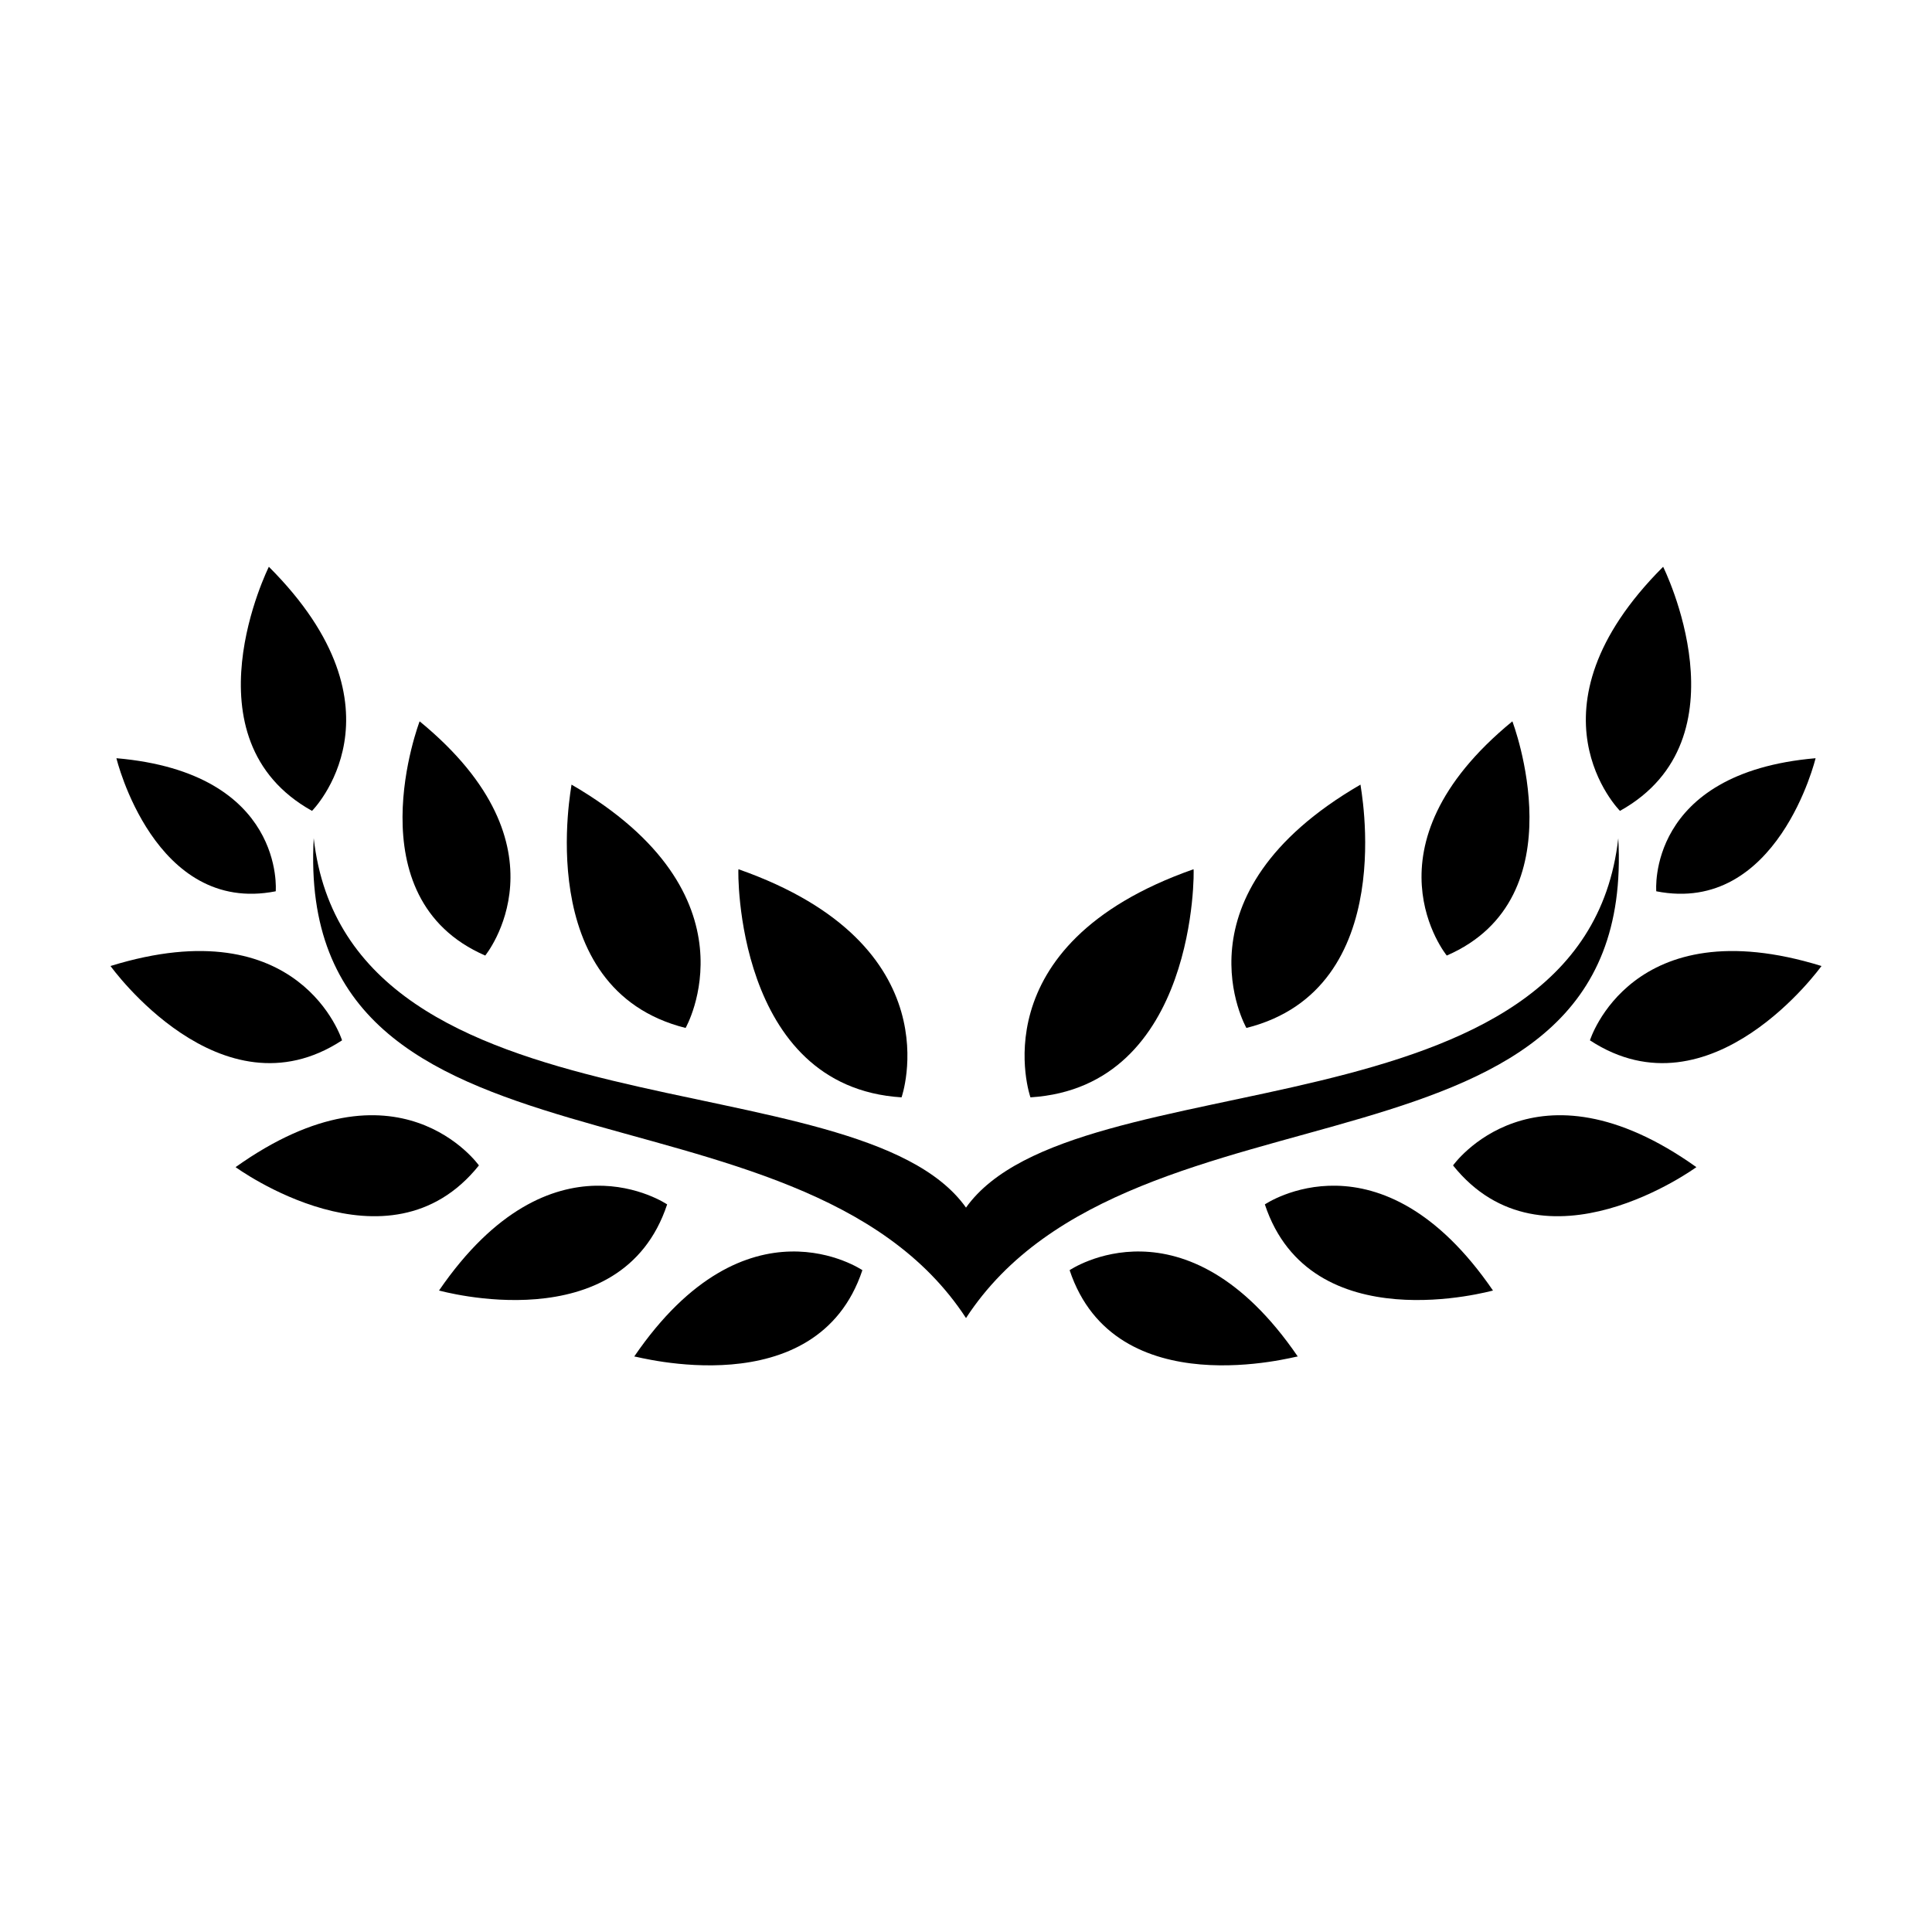
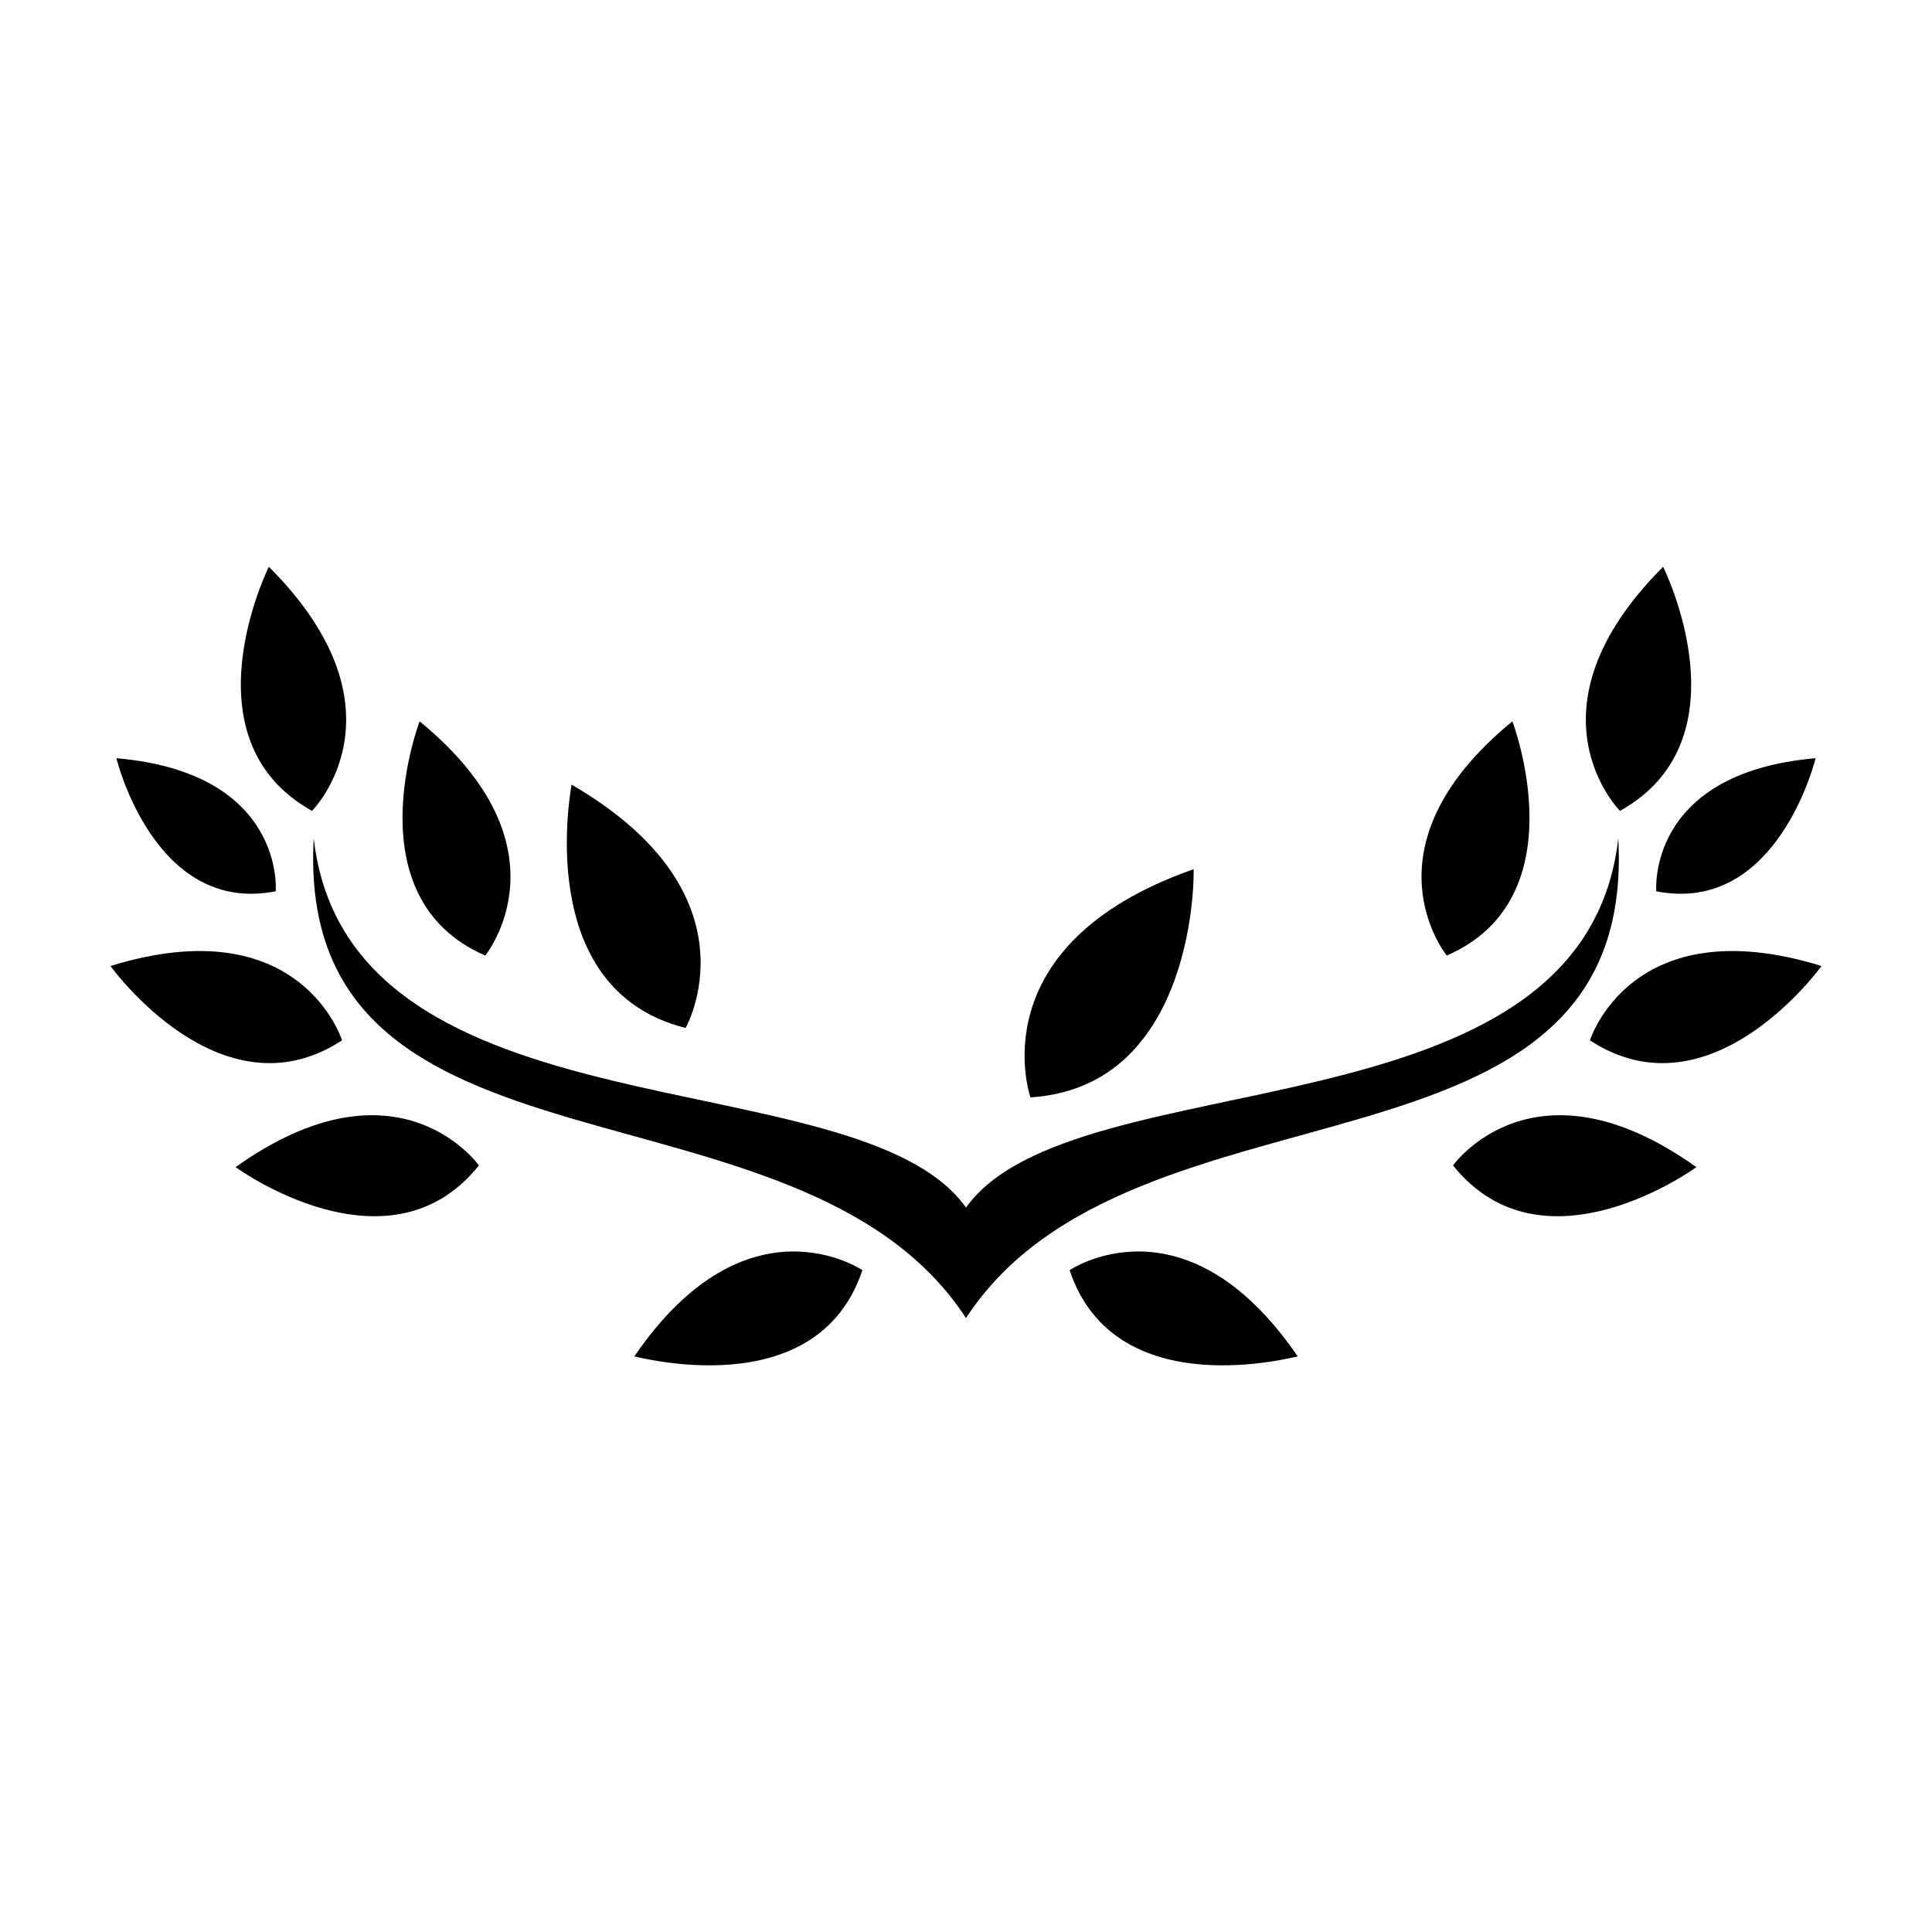
<svg xmlns="http://www.w3.org/2000/svg" fill="#000000" width="800px" height="800px" version="1.1" viewBox="144 144 512 512">
  <g>
    <path d="m400 493.3c44.133-67.711 178.15-31.285 172.86-127.16-9.117 81.062-144.24 57.734-172.86 97.887-28.617-40.305-163.74-16.828-172.86-97.891-5.293 95.875 128.72 59.453 172.86 127.16z" />
    <path d="m573.31 358.89s-26.602-26.652 11.438-64.688c0 0 22.773 45.645-11.438 64.688z" />
    <path d="m226.69 358.89s26.602-26.652-11.438-64.688c0 0-22.77 45.645 11.438 64.688z" />
    <path d="m527.41 397.23s-23.426-28.617 17.383-62.07c0 0.004 17.887 46.754-17.383 62.07z" />
    <path d="m272.59 397.23s23.426-28.617-17.383-62.07c0 0.004-17.883 46.754 17.383 62.07z" />
    <path d="m565.35 419.7s10.984-35.27 61.363-19.699c0 0-29.219 40.758-61.363 19.699z" />
    <path d="m234.65 419.7s-10.984-35.27-61.363-19.699c0 0 29.219 40.758 61.363 19.699z" />
    <path d="m582.93 380.2s-2.672-31.387 42.219-35.266c0 0.051-10.078 41.613-42.219 35.266z" />
    <path d="m217.07 380.2s2.672-31.387-42.219-35.266c0 0.051 10.074 41.613 42.219 35.266z" />
    <path d="m529.07 452.85s21.41-30.23 64.488 0.453c0 0-40.457 29.574-64.488-0.453z" />
    <path d="m270.92 452.85s-21.41-30.23-64.488 0.453c0 0 40.457 29.574 64.488-0.453z" />
-     <path d="m479.2 463.18s30.531-20.809 60.457 22.824c-0.203 0-48.367 13.703-60.457-22.824z" />
-     <path d="m320.8 463.18s-30.531-20.809-60.457 22.824c0.199 0 48.363 13.703 60.457-22.824z" />
    <path d="m427.46 480.61s30.582-20.809 60.457 22.871c-0.152-0.199-48.367 13.453-60.457-22.871z" />
    <path d="m372.54 480.61s-30.582-20.809-60.457 22.871c0.152-0.199 48.367 13.453 60.457-22.871z" />
-     <path d="m474.31 416.42s-20.152-35.266 30.23-64.488c-0.152 0 10.934 54.16-30.23 64.488z" />
    <path d="m325.69 416.42s20.152-35.266-30.23-64.488c0.152 0-10.934 54.16 30.23 64.488z" />
    <path d="m417.08 434.81s-14.207-40.305 43.227-60.457c0.152-0.102 1.059 57.684-43.227 60.457z" />
-     <path d="m382.92 434.81s14.207-40.305-43.227-60.457c-0.148-0.102-1.059 57.684 43.227 60.457z" />
  </g>
</svg>